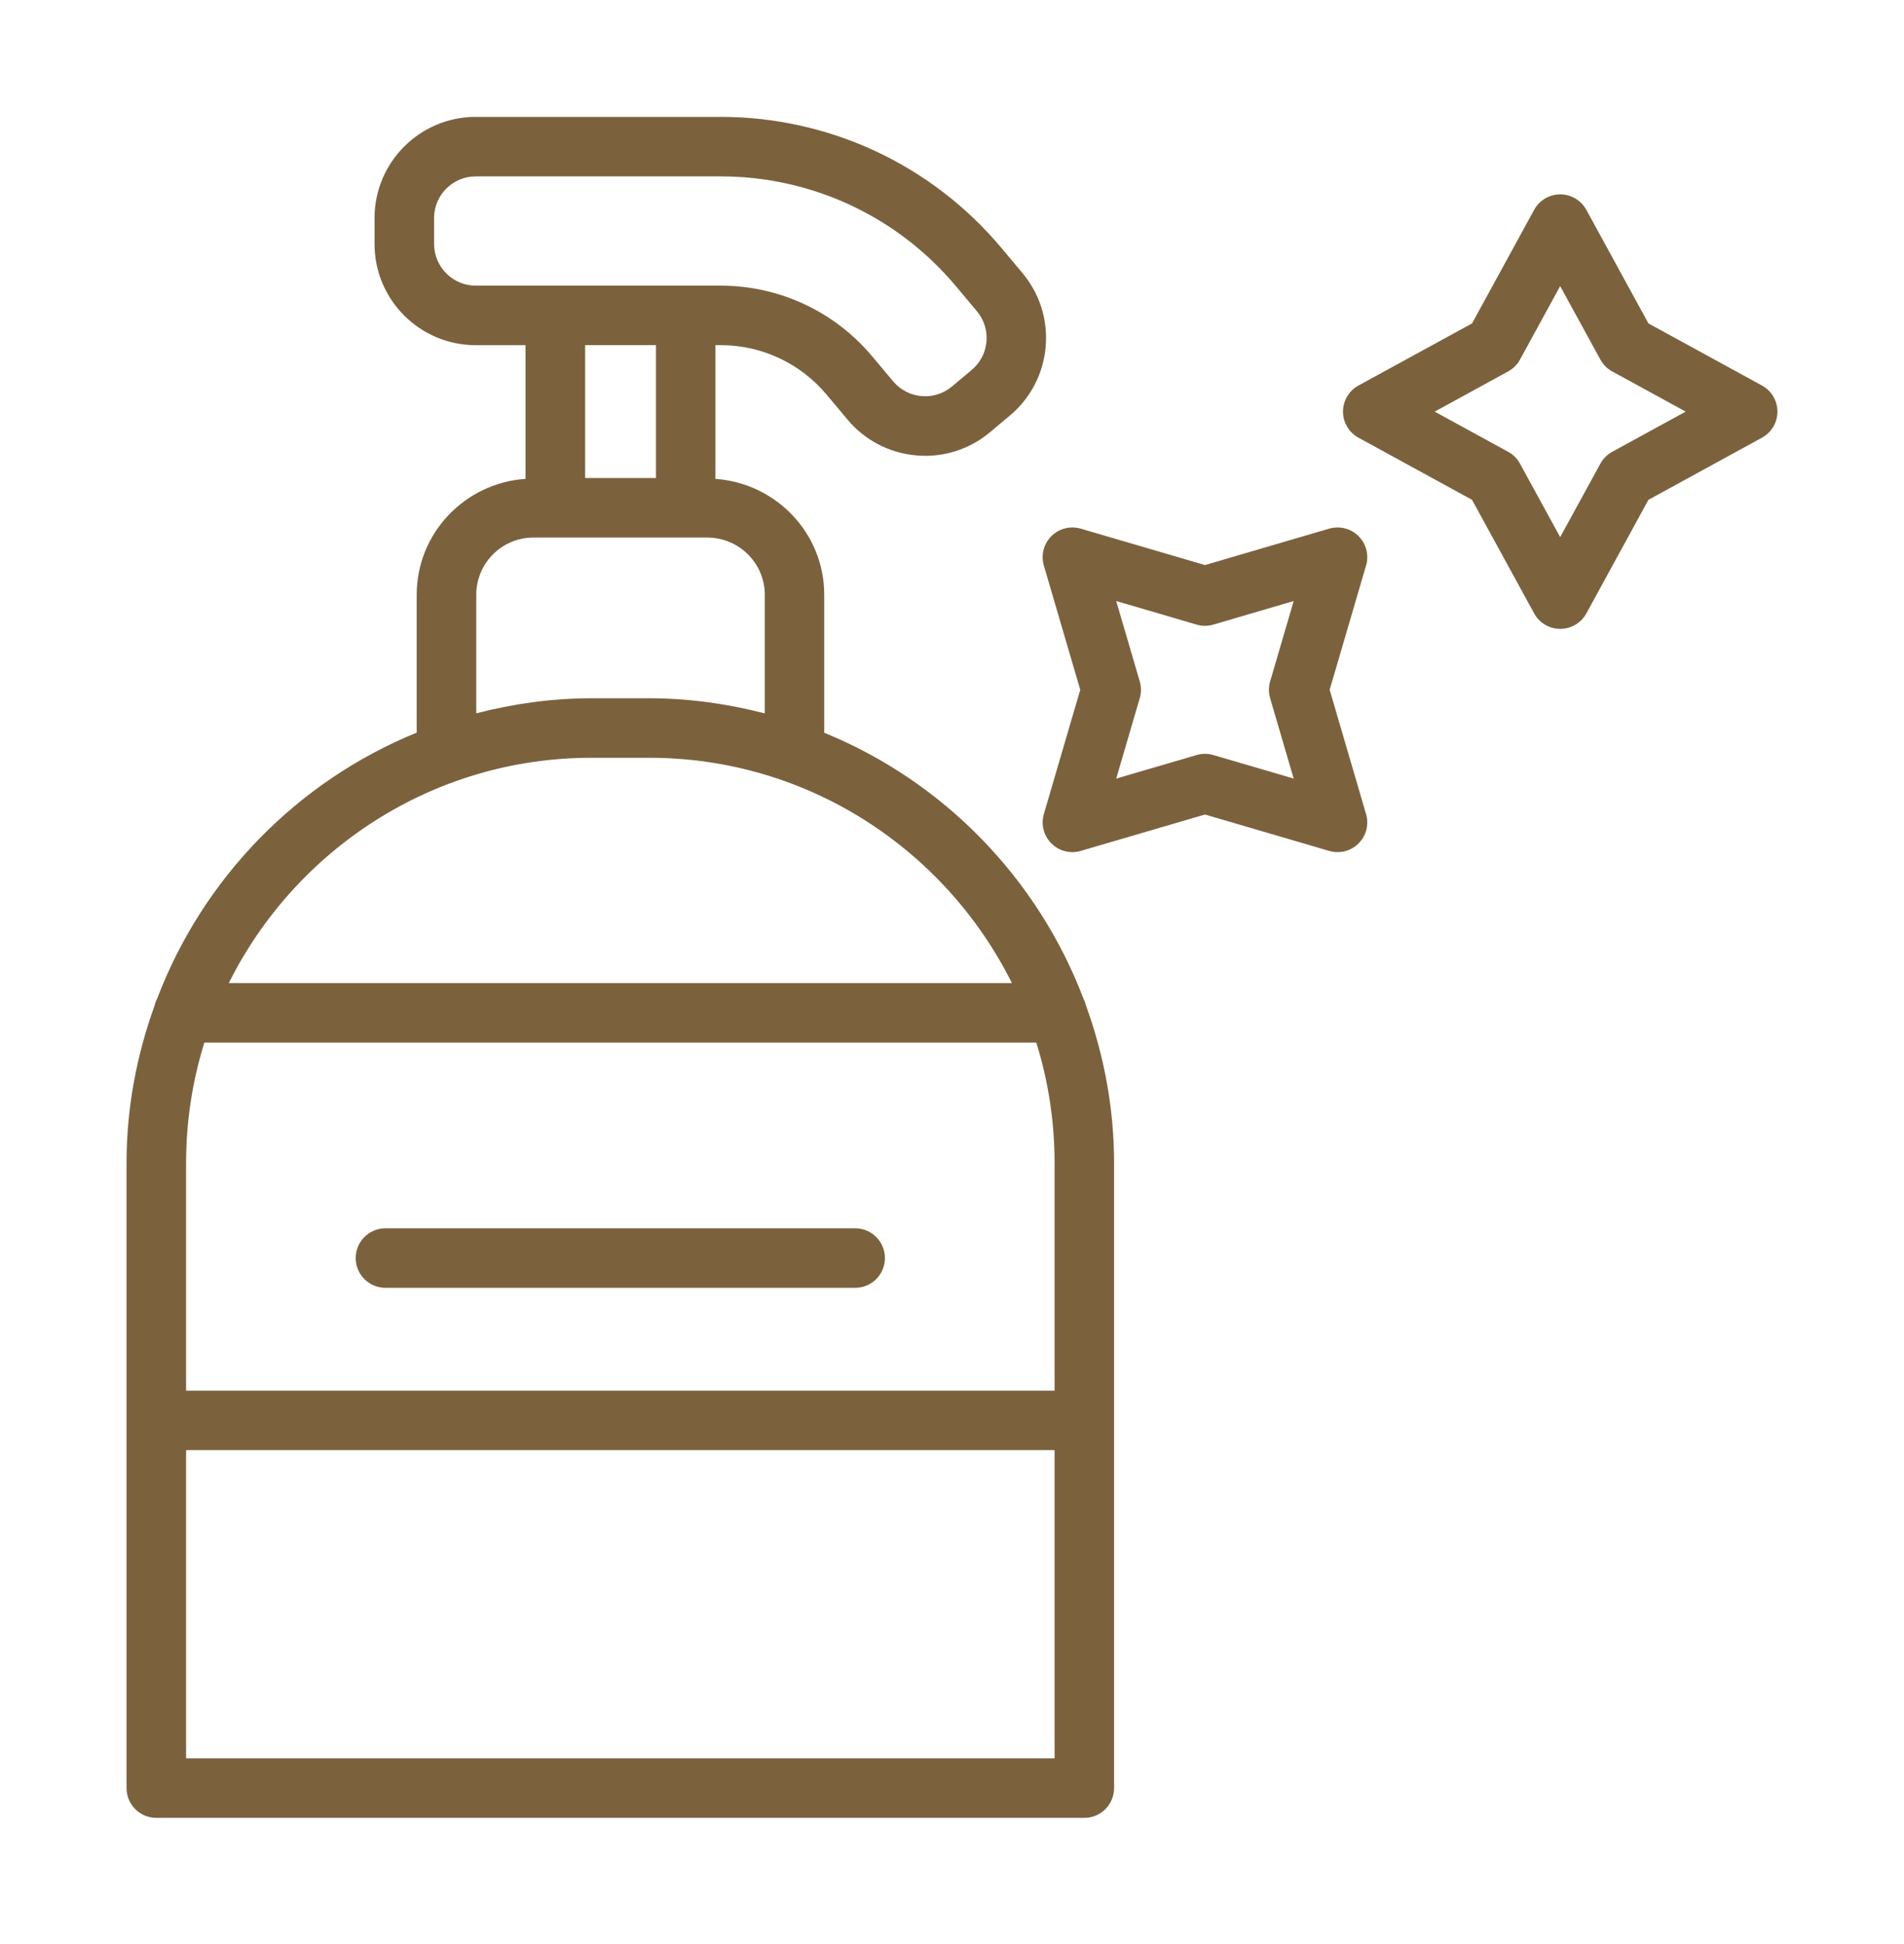
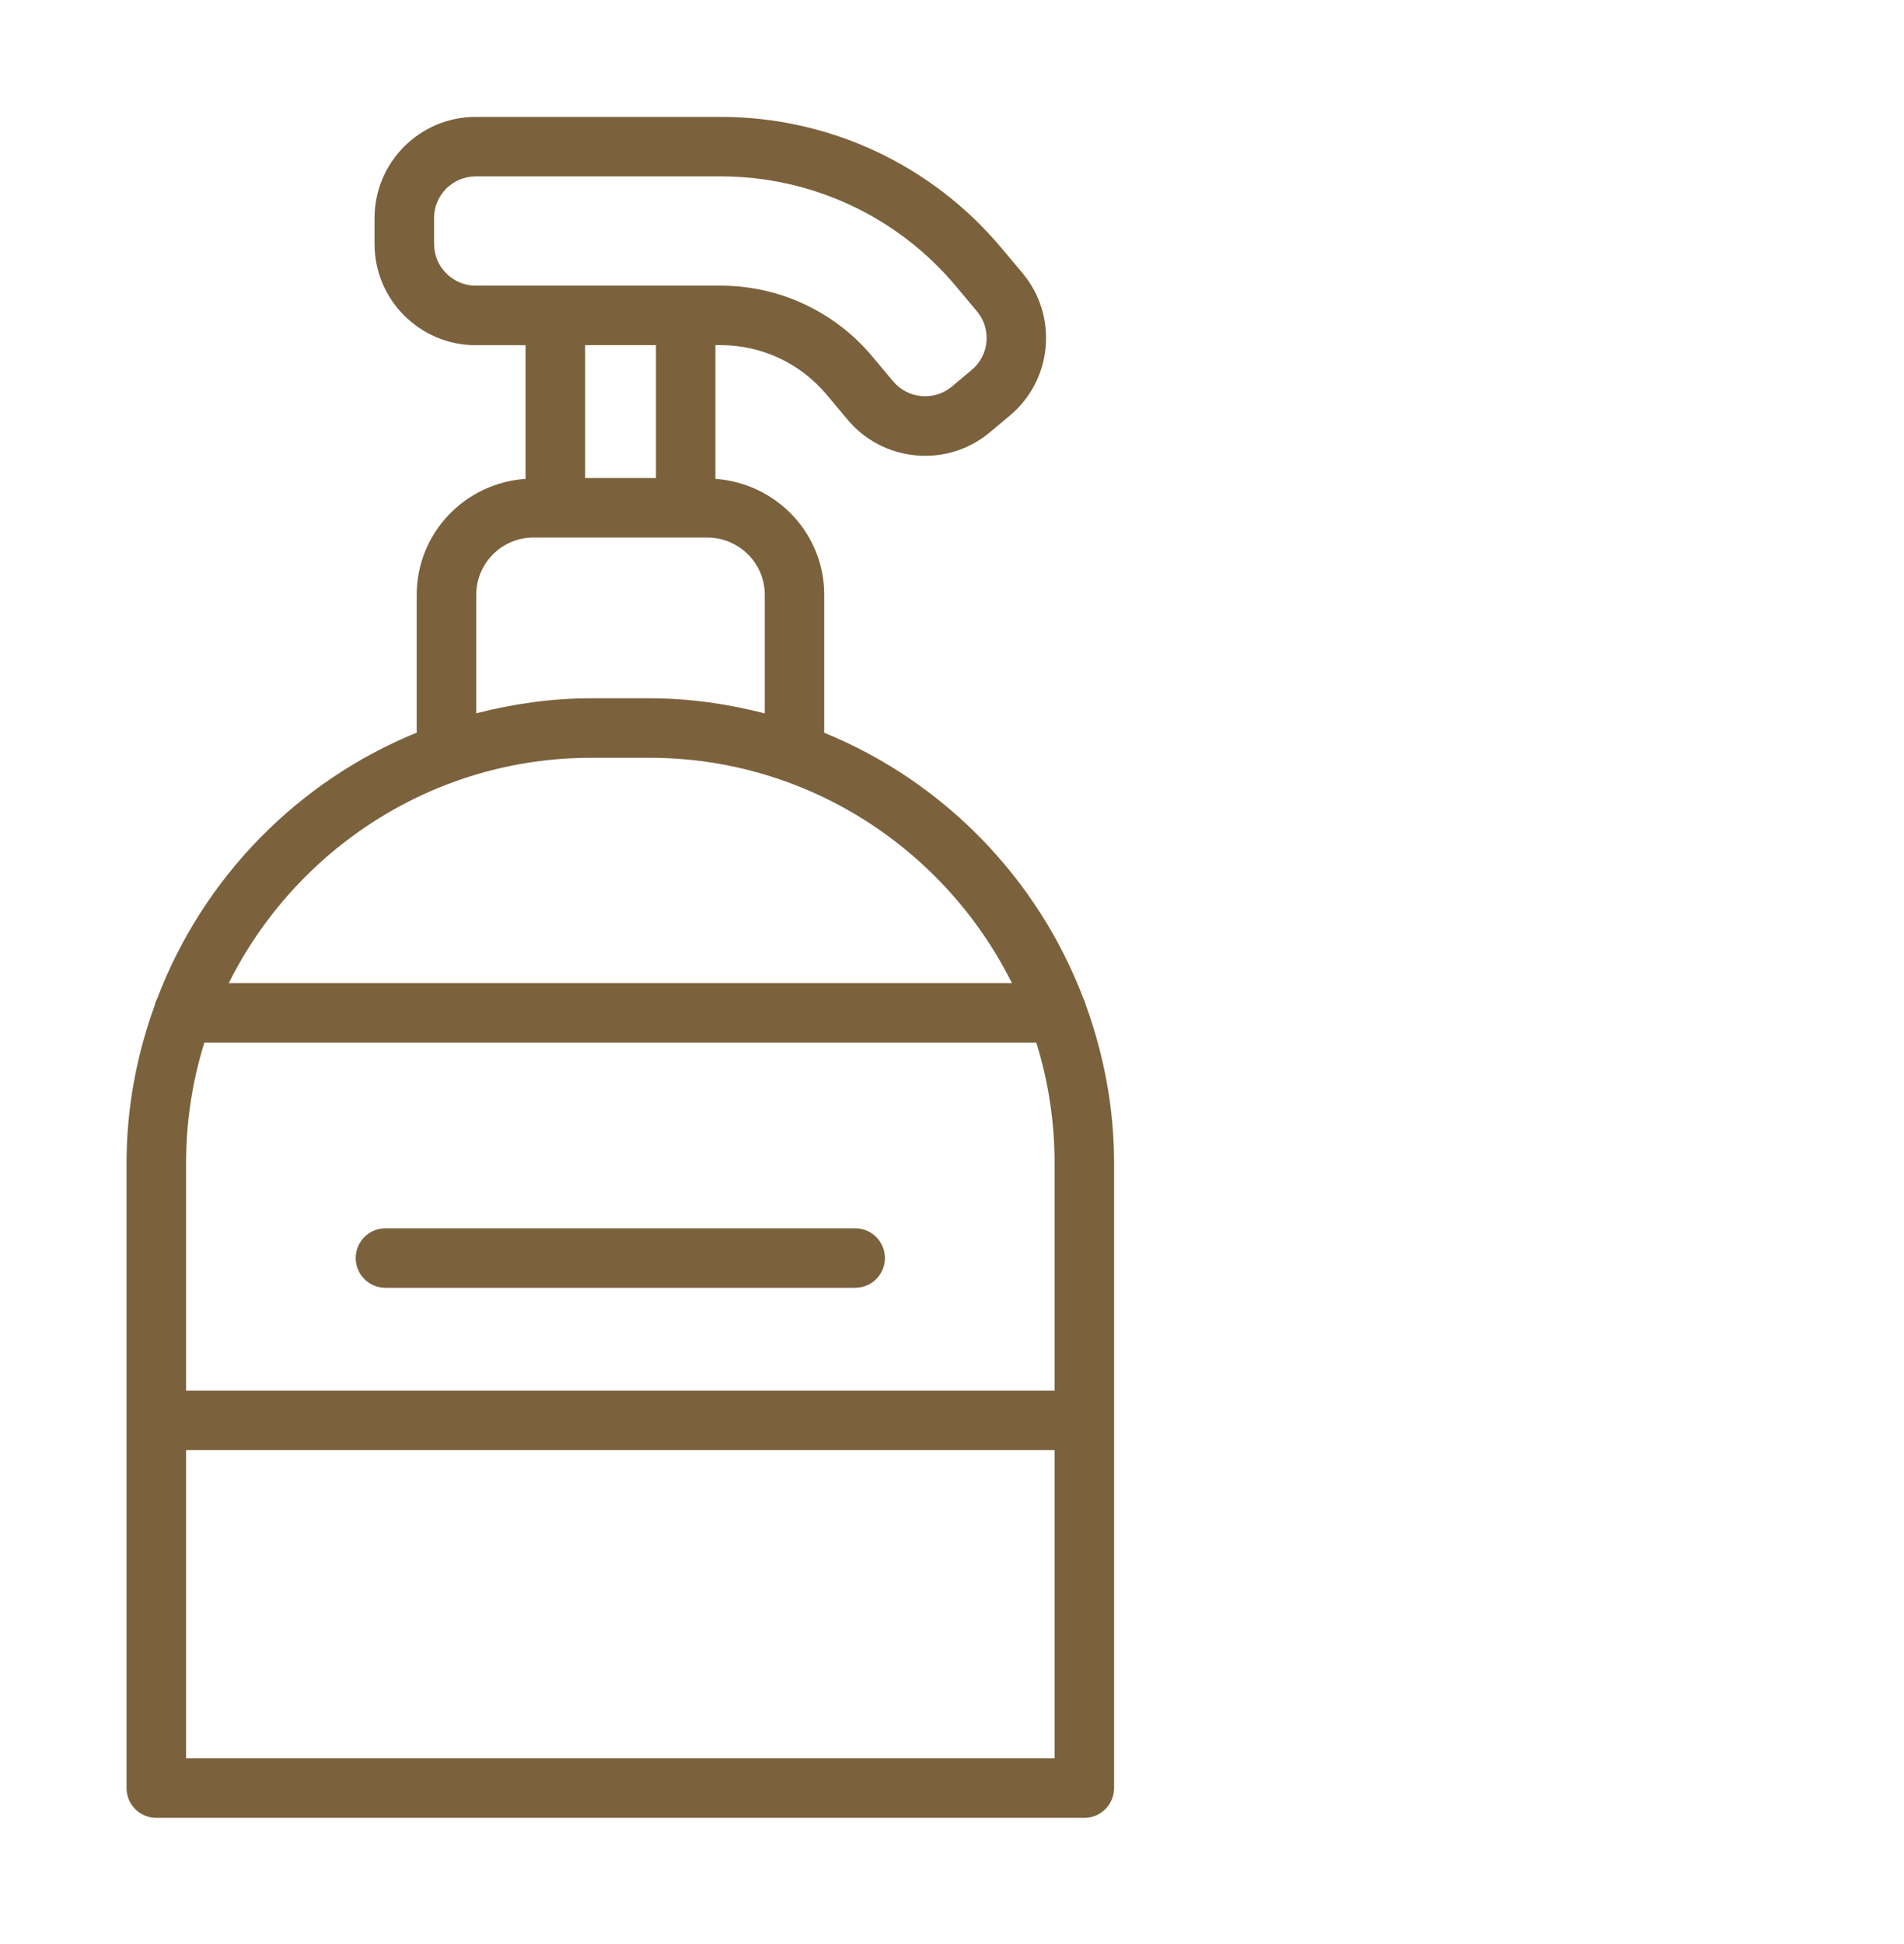
<svg xmlns="http://www.w3.org/2000/svg" width="48" height="49" viewBox="0 0 48 49" fill="none">
  <path d="M3.941 45.819H27.336C27.75 45.819 28.086 45.483 28.086 45.069V29.317C28.086 27.921 27.828 26.587 27.378 25.344C27.363 25.286 27.346 25.231 27.317 25.179C26.163 22.137 23.786 19.696 20.779 18.469V14.99C20.779 13.439 19.565 12.179 18.036 12.07V8.699H18.166C19.201 8.699 20.175 9.154 20.84 9.948L21.365 10.575C21.802 11.097 22.417 11.418 23.096 11.478C23.173 11.485 23.249 11.489 23.325 11.489C23.922 11.489 24.495 11.282 24.958 10.894L25.458 10.475C25.98 10.037 26.301 9.423 26.361 8.745C26.421 8.066 26.213 7.404 25.776 6.882L25.25 6.254C23.489 4.152 20.908 2.946 18.166 2.946H11.992C10.586 2.946 9.442 4.09 9.442 5.496V6.15C9.442 7.556 10.585 8.7 11.992 8.7H13.249V12.07C11.72 12.174 10.505 13.437 10.505 14.991V18.466C7.497 19.691 5.116 22.131 3.961 25.173C3.929 25.23 3.91 25.291 3.894 25.355C3.446 26.595 3.19 27.925 3.19 29.317V35.798C3.19 35.798 3.19 35.8 3.19 35.801C3.19 35.803 3.19 35.804 3.19 35.805V45.069C3.19 45.483 3.526 45.819 3.94 45.819L3.941 45.819ZM26.586 29.317V35.051H4.691V29.317C4.691 28.259 4.853 27.239 5.152 26.279H26.125C26.425 27.239 26.586 28.259 26.586 29.317ZM4.691 44.319V36.551H26.586V44.319H4.691ZM10.943 6.149V5.496C10.943 4.917 11.414 4.446 11.994 4.446H18.167C20.464 4.446 22.627 5.456 24.101 7.216L24.628 7.845C24.808 8.06 24.893 8.332 24.869 8.611C24.844 8.891 24.712 9.144 24.497 9.324L23.996 9.744C23.552 10.115 22.889 10.056 22.517 9.612L21.991 8.985C21.041 7.85 19.647 7.2 18.167 7.2H11.995C11.416 7.2 10.944 6.729 10.944 6.15L10.943 6.149ZM16.537 8.699V12.049H14.751V8.699H16.537ZM12.007 14.99C12.007 14.195 12.653 13.549 13.447 13.549H17.829C18.629 13.549 19.28 14.195 19.28 14.99V17.981C18.348 17.741 17.376 17.6 16.37 17.6H14.908C13.905 17.6 12.937 17.74 12.007 17.978V14.99ZM14.908 19.1H16.37C20.372 19.1 23.835 21.419 25.51 24.778H5.768C7.444 21.419 10.906 19.1 14.908 19.1Z" fill="#7B623D" />
  <path d="M9.717 32.459H21.559C21.974 32.459 22.309 32.123 22.309 31.709C22.309 31.296 21.974 30.959 21.559 30.959H9.717C9.303 30.959 8.967 31.296 8.967 31.709C8.967 32.123 9.303 32.459 9.717 32.459Z" fill="#7B623D" />
-   <path d="M34.249 13.514C34.057 13.32 33.772 13.248 33.508 13.325L30.377 14.242L27.246 13.325C26.983 13.248 26.699 13.32 26.505 13.514C26.311 13.707 26.239 13.992 26.316 14.255L27.233 17.386L26.316 20.517C26.239 20.78 26.311 21.065 26.505 21.258C26.648 21.401 26.84 21.478 27.035 21.478C27.106 21.478 27.176 21.468 27.246 21.447L30.377 20.53L33.508 21.447C33.773 21.525 34.057 21.452 34.249 21.258C34.444 21.065 34.516 20.78 34.438 20.517L33.521 17.386L34.438 14.255C34.516 13.992 34.443 13.707 34.249 13.514ZM32.02 17.598L32.614 19.624L30.588 19.031C30.45 18.99 30.304 18.99 30.166 19.031L28.14 19.624L28.733 17.598C28.774 17.459 28.774 17.313 28.733 17.176L28.14 15.149L30.166 15.743C30.305 15.784 30.451 15.784 30.588 15.743L32.614 15.149L32.02 17.176C31.98 17.314 31.98 17.46 32.02 17.598Z" fill="#7B623D" />
-   <path d="M44.419 11.032C44.66 10.901 44.809 10.648 44.809 10.375C44.809 10.101 44.66 9.848 44.419 9.717L41.557 8.152L39.992 5.289C39.86 5.049 39.608 4.899 39.334 4.899C39.06 4.899 38.807 5.048 38.676 5.289L37.11 8.152L34.247 9.717C34.007 9.848 33.857 10.101 33.857 10.375C33.857 10.648 34.007 10.901 34.247 11.032L37.11 12.598L38.676 15.461C38.807 15.702 39.06 15.851 39.334 15.851C39.608 15.851 39.86 15.701 39.992 15.461L41.557 12.598L44.419 11.032ZM40.346 11.686L39.332 13.538L38.319 11.686C38.25 11.56 38.147 11.456 38.021 11.388L36.169 10.375L38.021 9.361C38.147 9.292 38.251 9.189 38.319 9.064L39.332 7.211L40.346 9.064C40.414 9.189 40.518 9.293 40.643 9.361L42.496 10.375L40.643 11.388C40.518 11.457 40.414 11.56 40.346 11.686Z" fill="#7B623D" />
</svg>